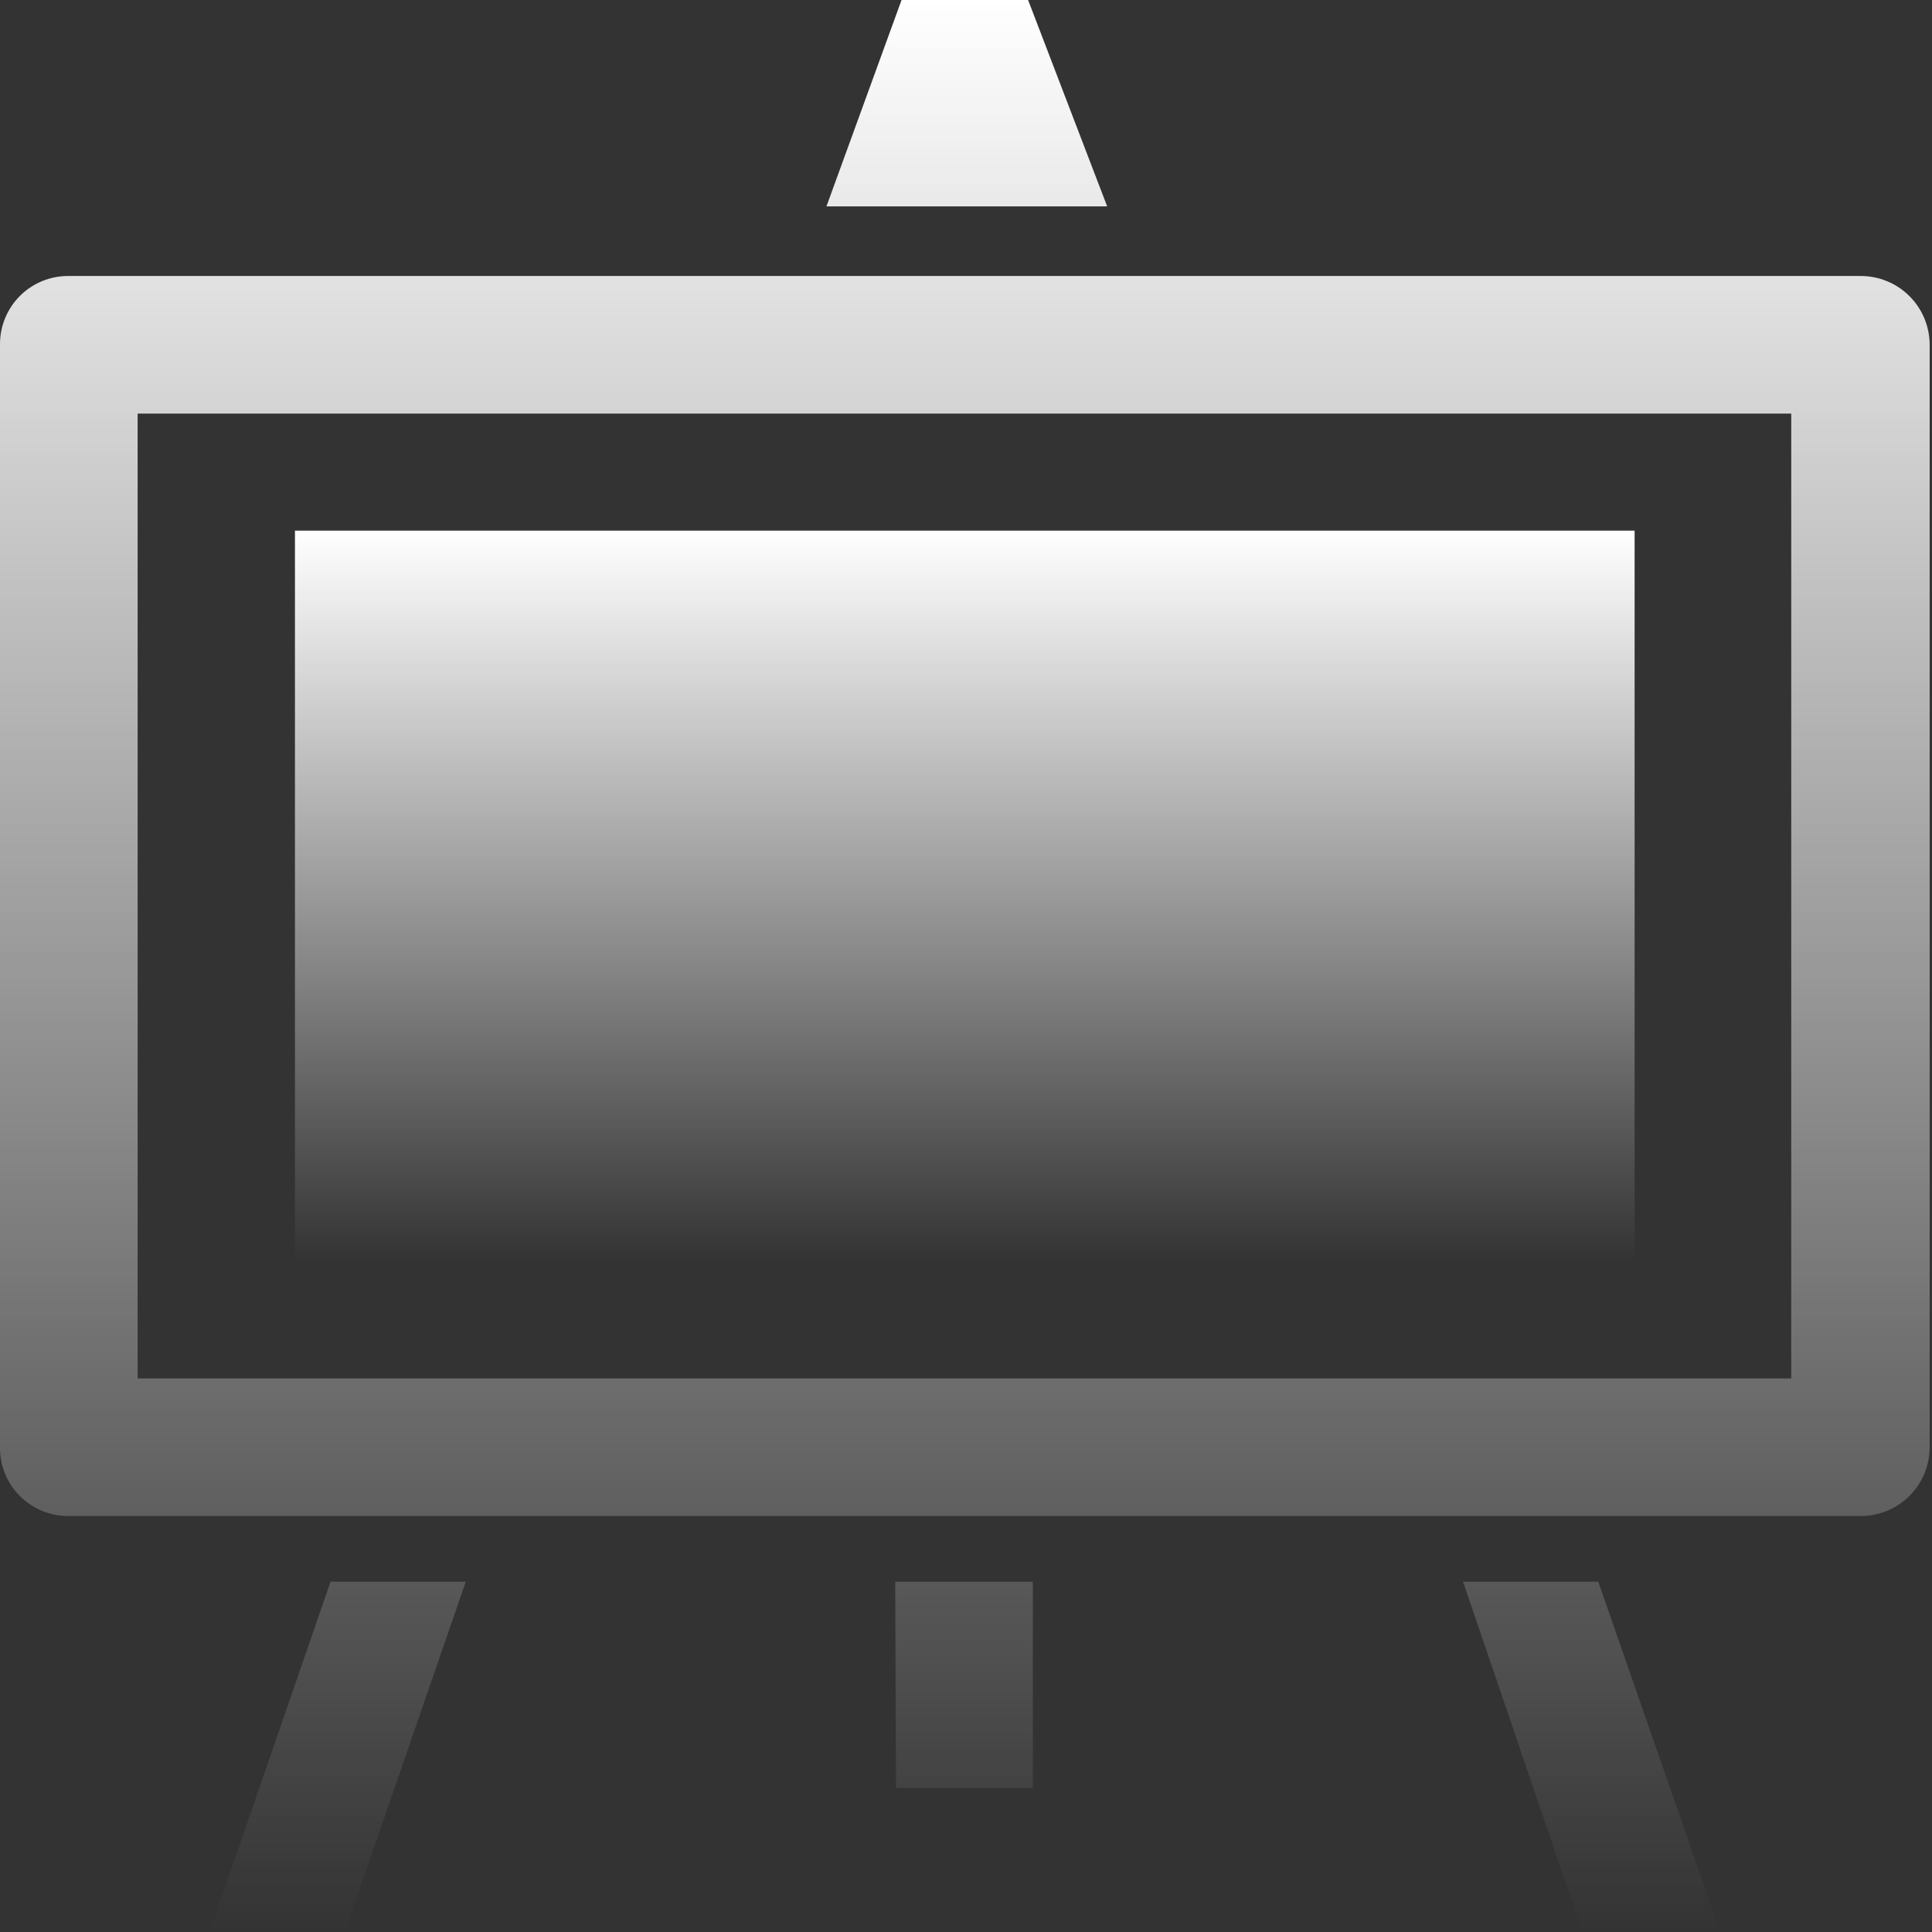
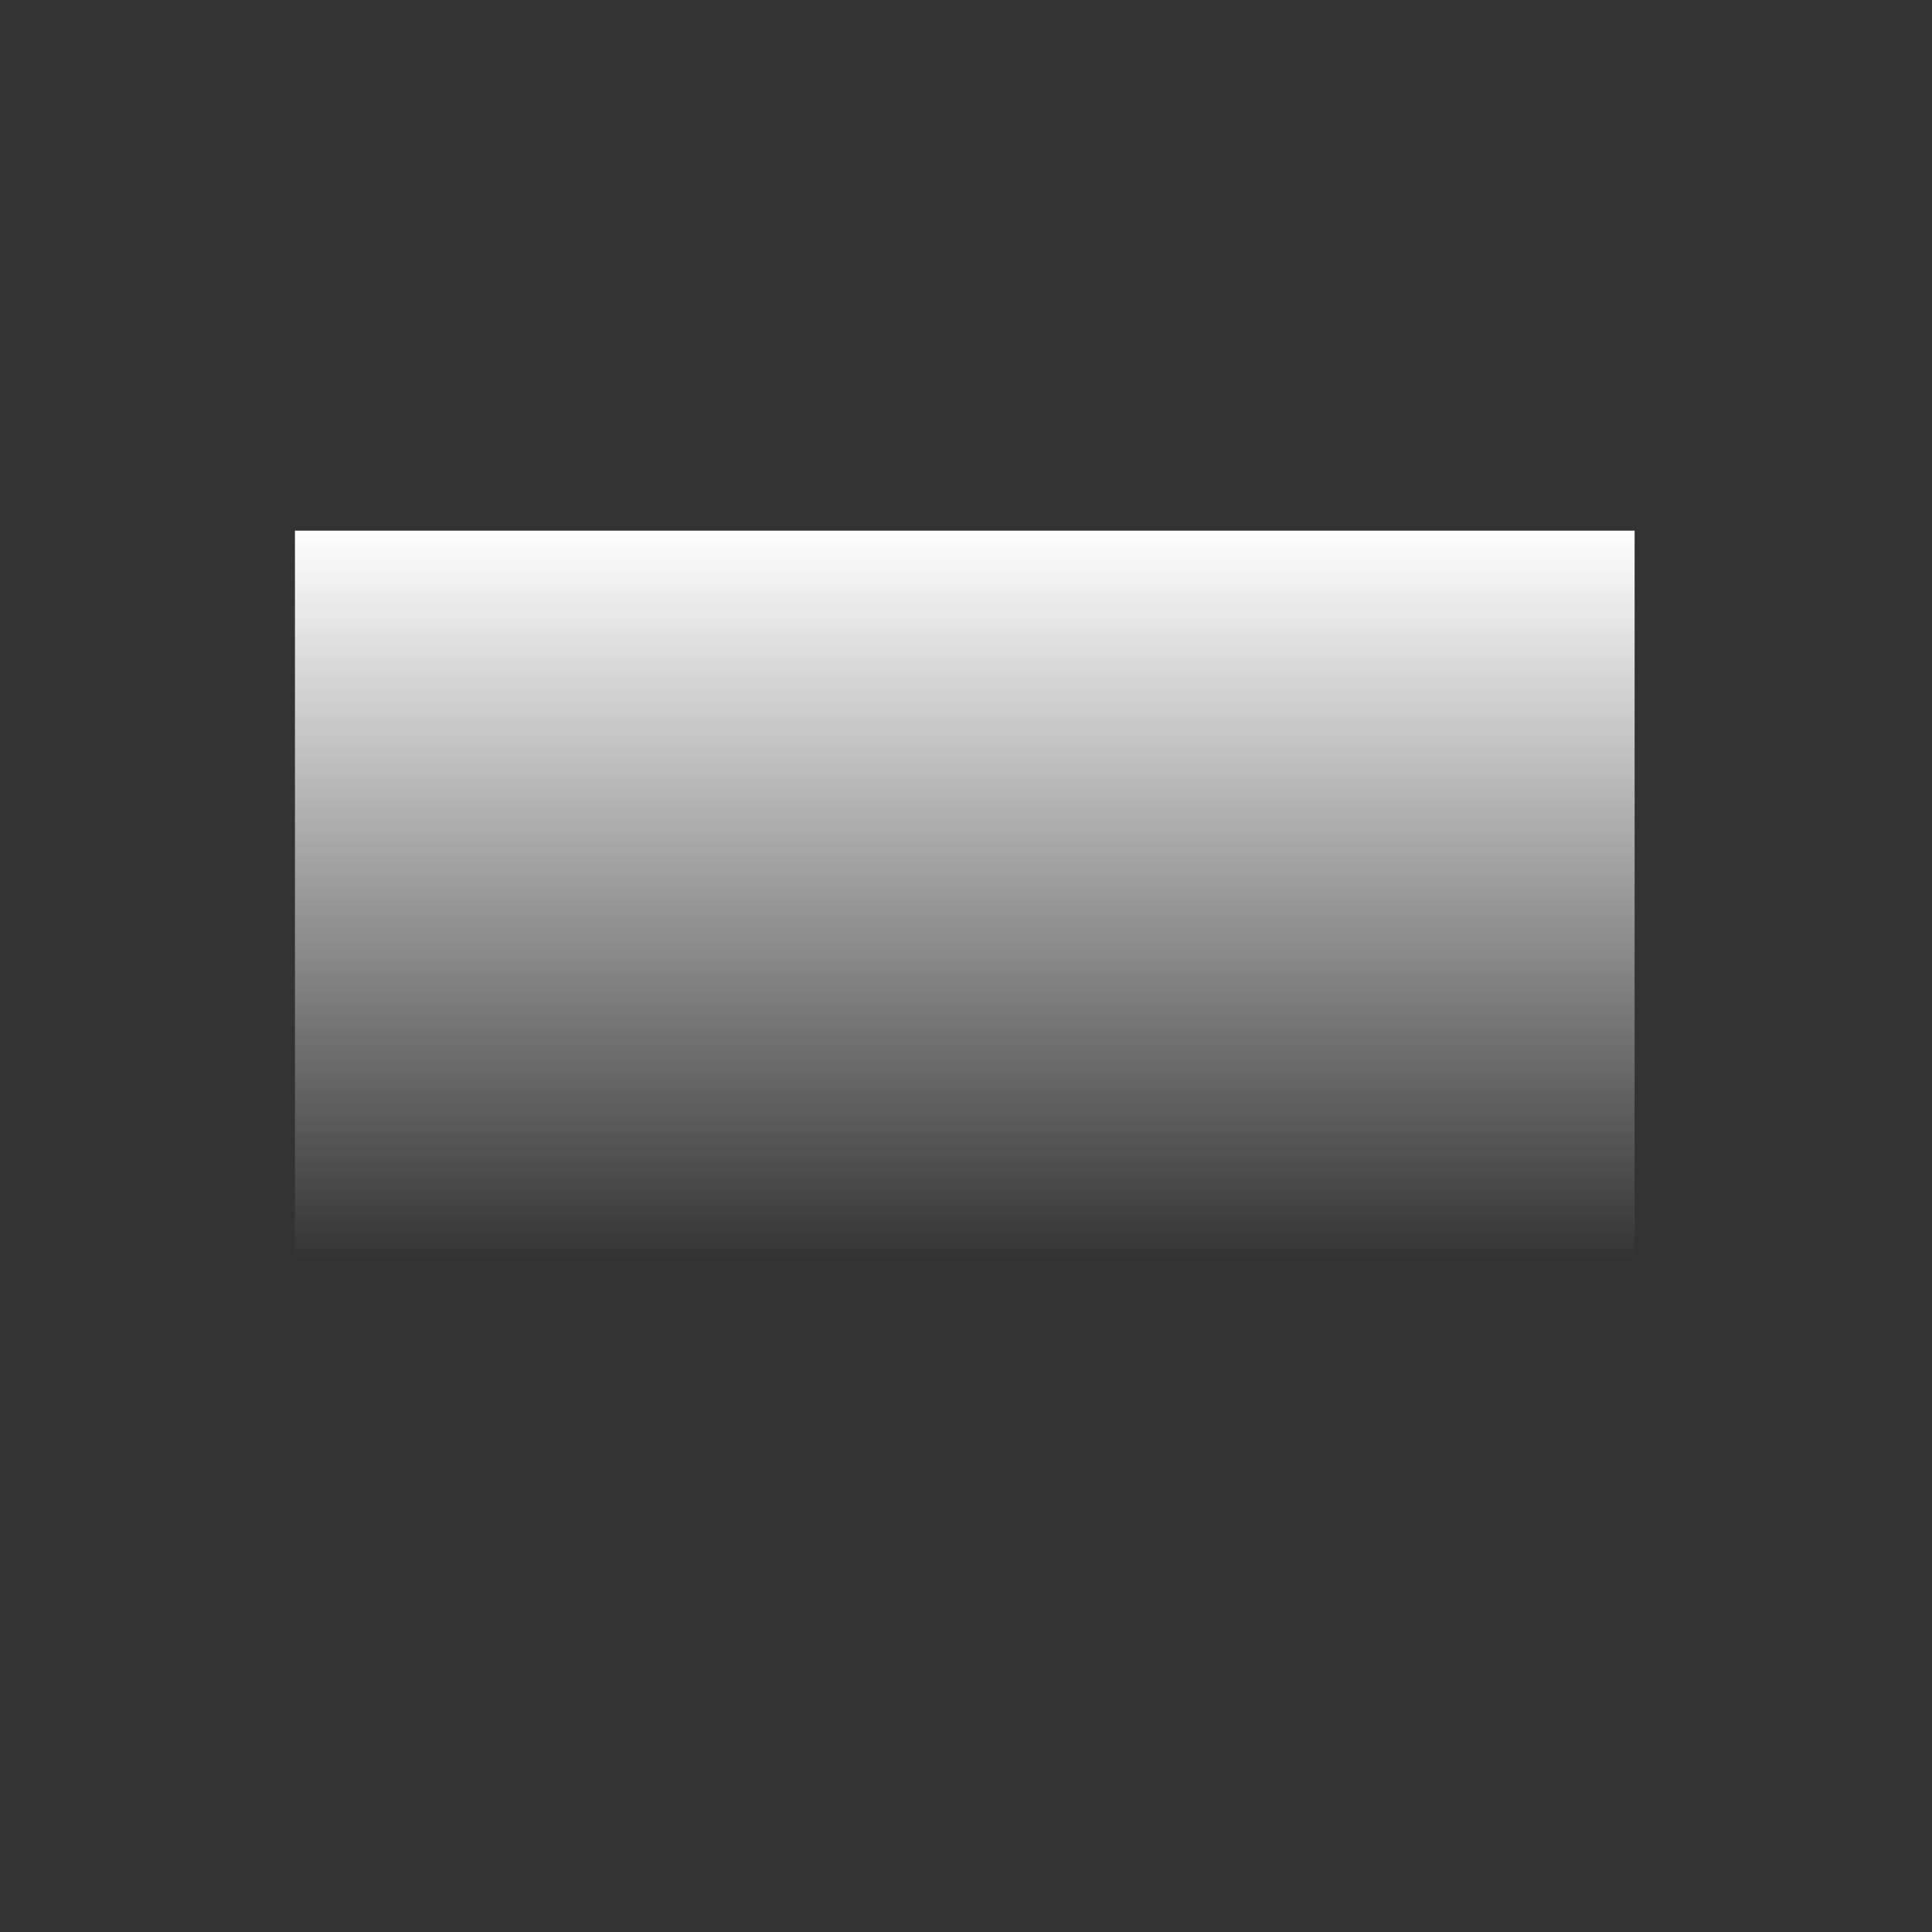
<svg xmlns="http://www.w3.org/2000/svg" width="42" height="42" viewBox="0 0 42 42" fill="none">
  <rect x="0" y="0" width="42" height="42" fill="#333333" stroke="none" />
  <g clip-path="url(#clip0_600_9959)">
    <path d="M6.412 11.536H35.535V27.421H6.412V11.536Z" fill="url(#paint0_linear_600_9959)" />
-     <path d="M40.436 6H1.496C1.299 5.998 1.103 6.035 0.921 6.109C0.738 6.184 0.572 6.294 0.433 6.433C0.294 6.572 0.184 6.738 0.109 6.921C0.035 7.103 -0.002 7.299 0 7.496V31.461C-0.002 31.657 0.034 31.851 0.108 32.032C0.181 32.214 0.29 32.379 0.427 32.518C0.565 32.657 0.728 32.767 0.909 32.843C1.089 32.918 1.283 32.957 1.479 32.957H40.453C40.649 32.957 40.844 32.918 41.025 32.843C41.207 32.768 41.372 32.658 41.51 32.519C41.649 32.38 41.76 32.215 41.835 32.034C41.91 31.852 41.949 31.658 41.949 31.461V7.496C41.949 7.298 41.909 7.102 41.833 6.919C41.757 6.737 41.645 6.571 41.504 6.432C41.364 6.293 41.197 6.183 41.013 6.109C40.83 6.035 40.633 5.998 40.436 6ZM38.94 29.966H2.992V8.991H38.94V29.966ZM4.556 42H7.496L10.126 34.384H7.186L4.556 42ZM22.35 0H19.599L17.966 4.487H24.069L22.35 0ZM31.805 34.384L34.384 41.948H37.376L34.745 34.384H31.805ZM19.461 34.384H22.453V38.871H19.479L19.461 34.384Z" fill="url(#paint1_linear_600_9959)" />
  </g>
  <defs>
    <linearGradient id="paint0_linear_600_9959" x1="20.974" y1="11.536" x2="20.974" y2="27.421" gradientUnits="userSpaceOnUse">
      <stop stop-color="white" />
      <stop offset="1" stop-color="white" stop-opacity="0" />
    </linearGradient>
    <linearGradient id="paint1_linear_600_9959" x1="20.974" y1="0" x2="20.974" y2="42" gradientUnits="userSpaceOnUse">
      <stop stop-color="white" />
      <stop offset="1" stop-color="white" stop-opacity="0" />
    </linearGradient>
    <clipPath id="clip0_600_9959">
      <rect width="42" height="42" fill="white" />
    </clipPath>
  </defs>
</svg>